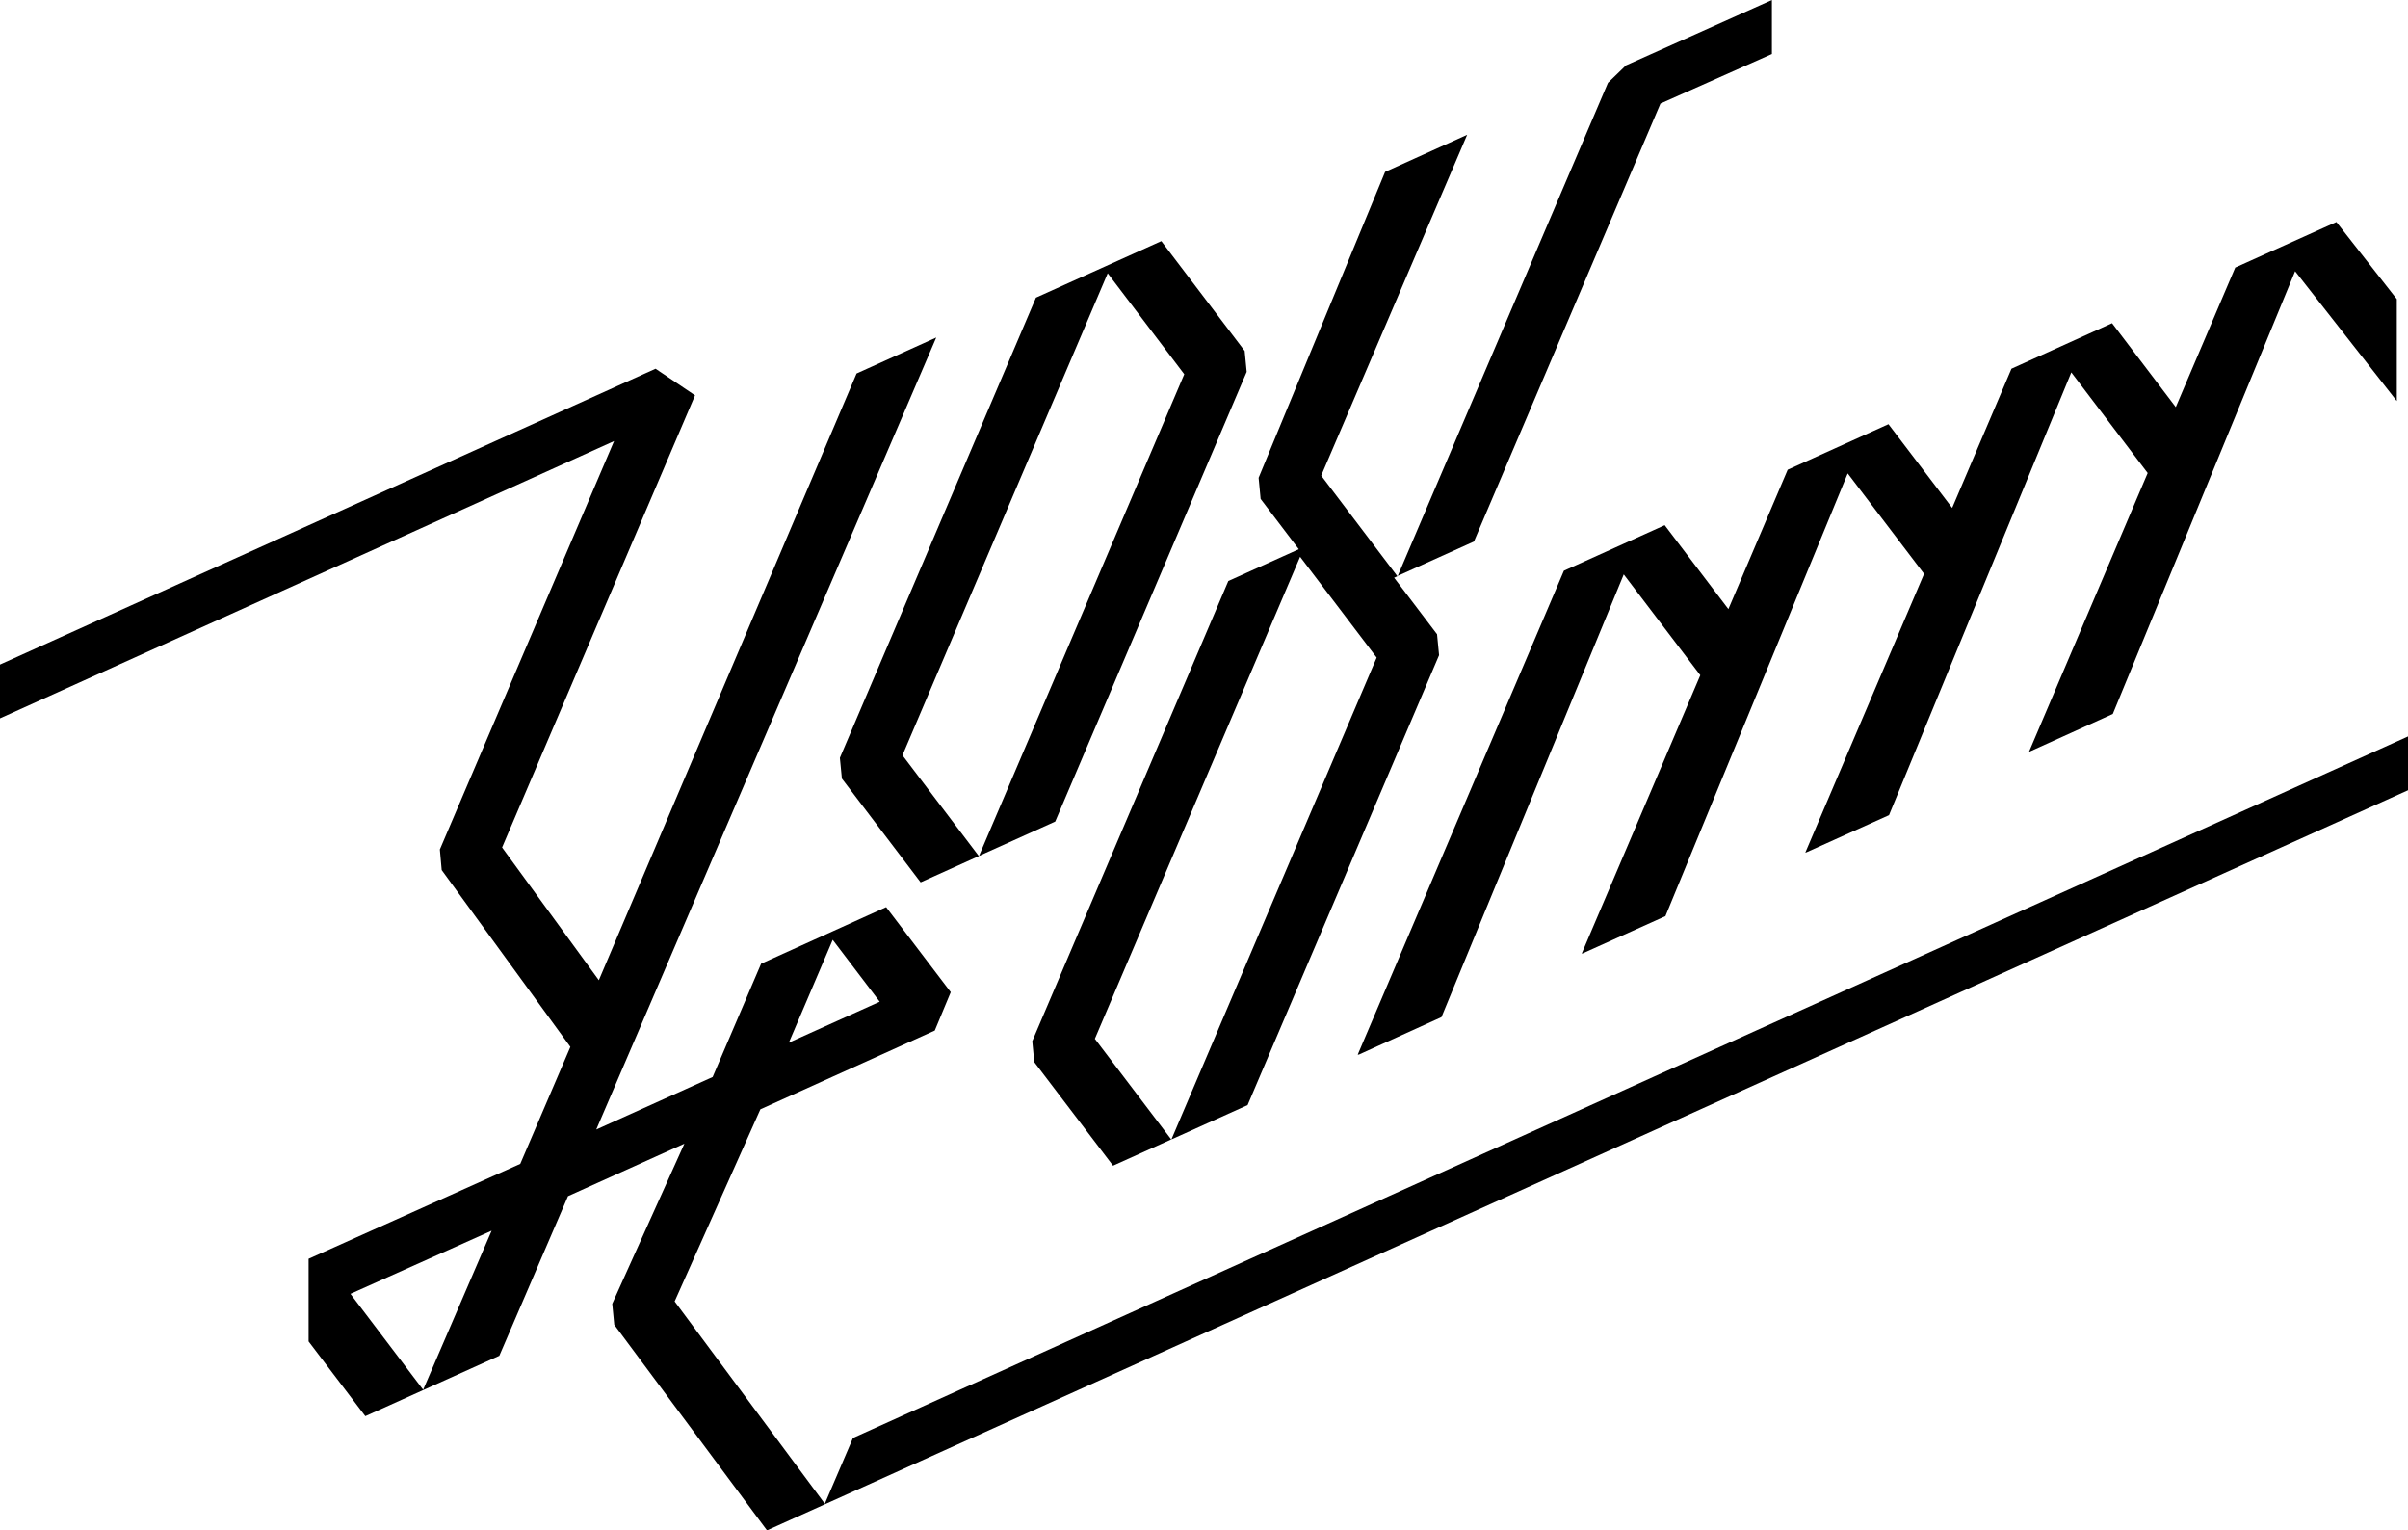
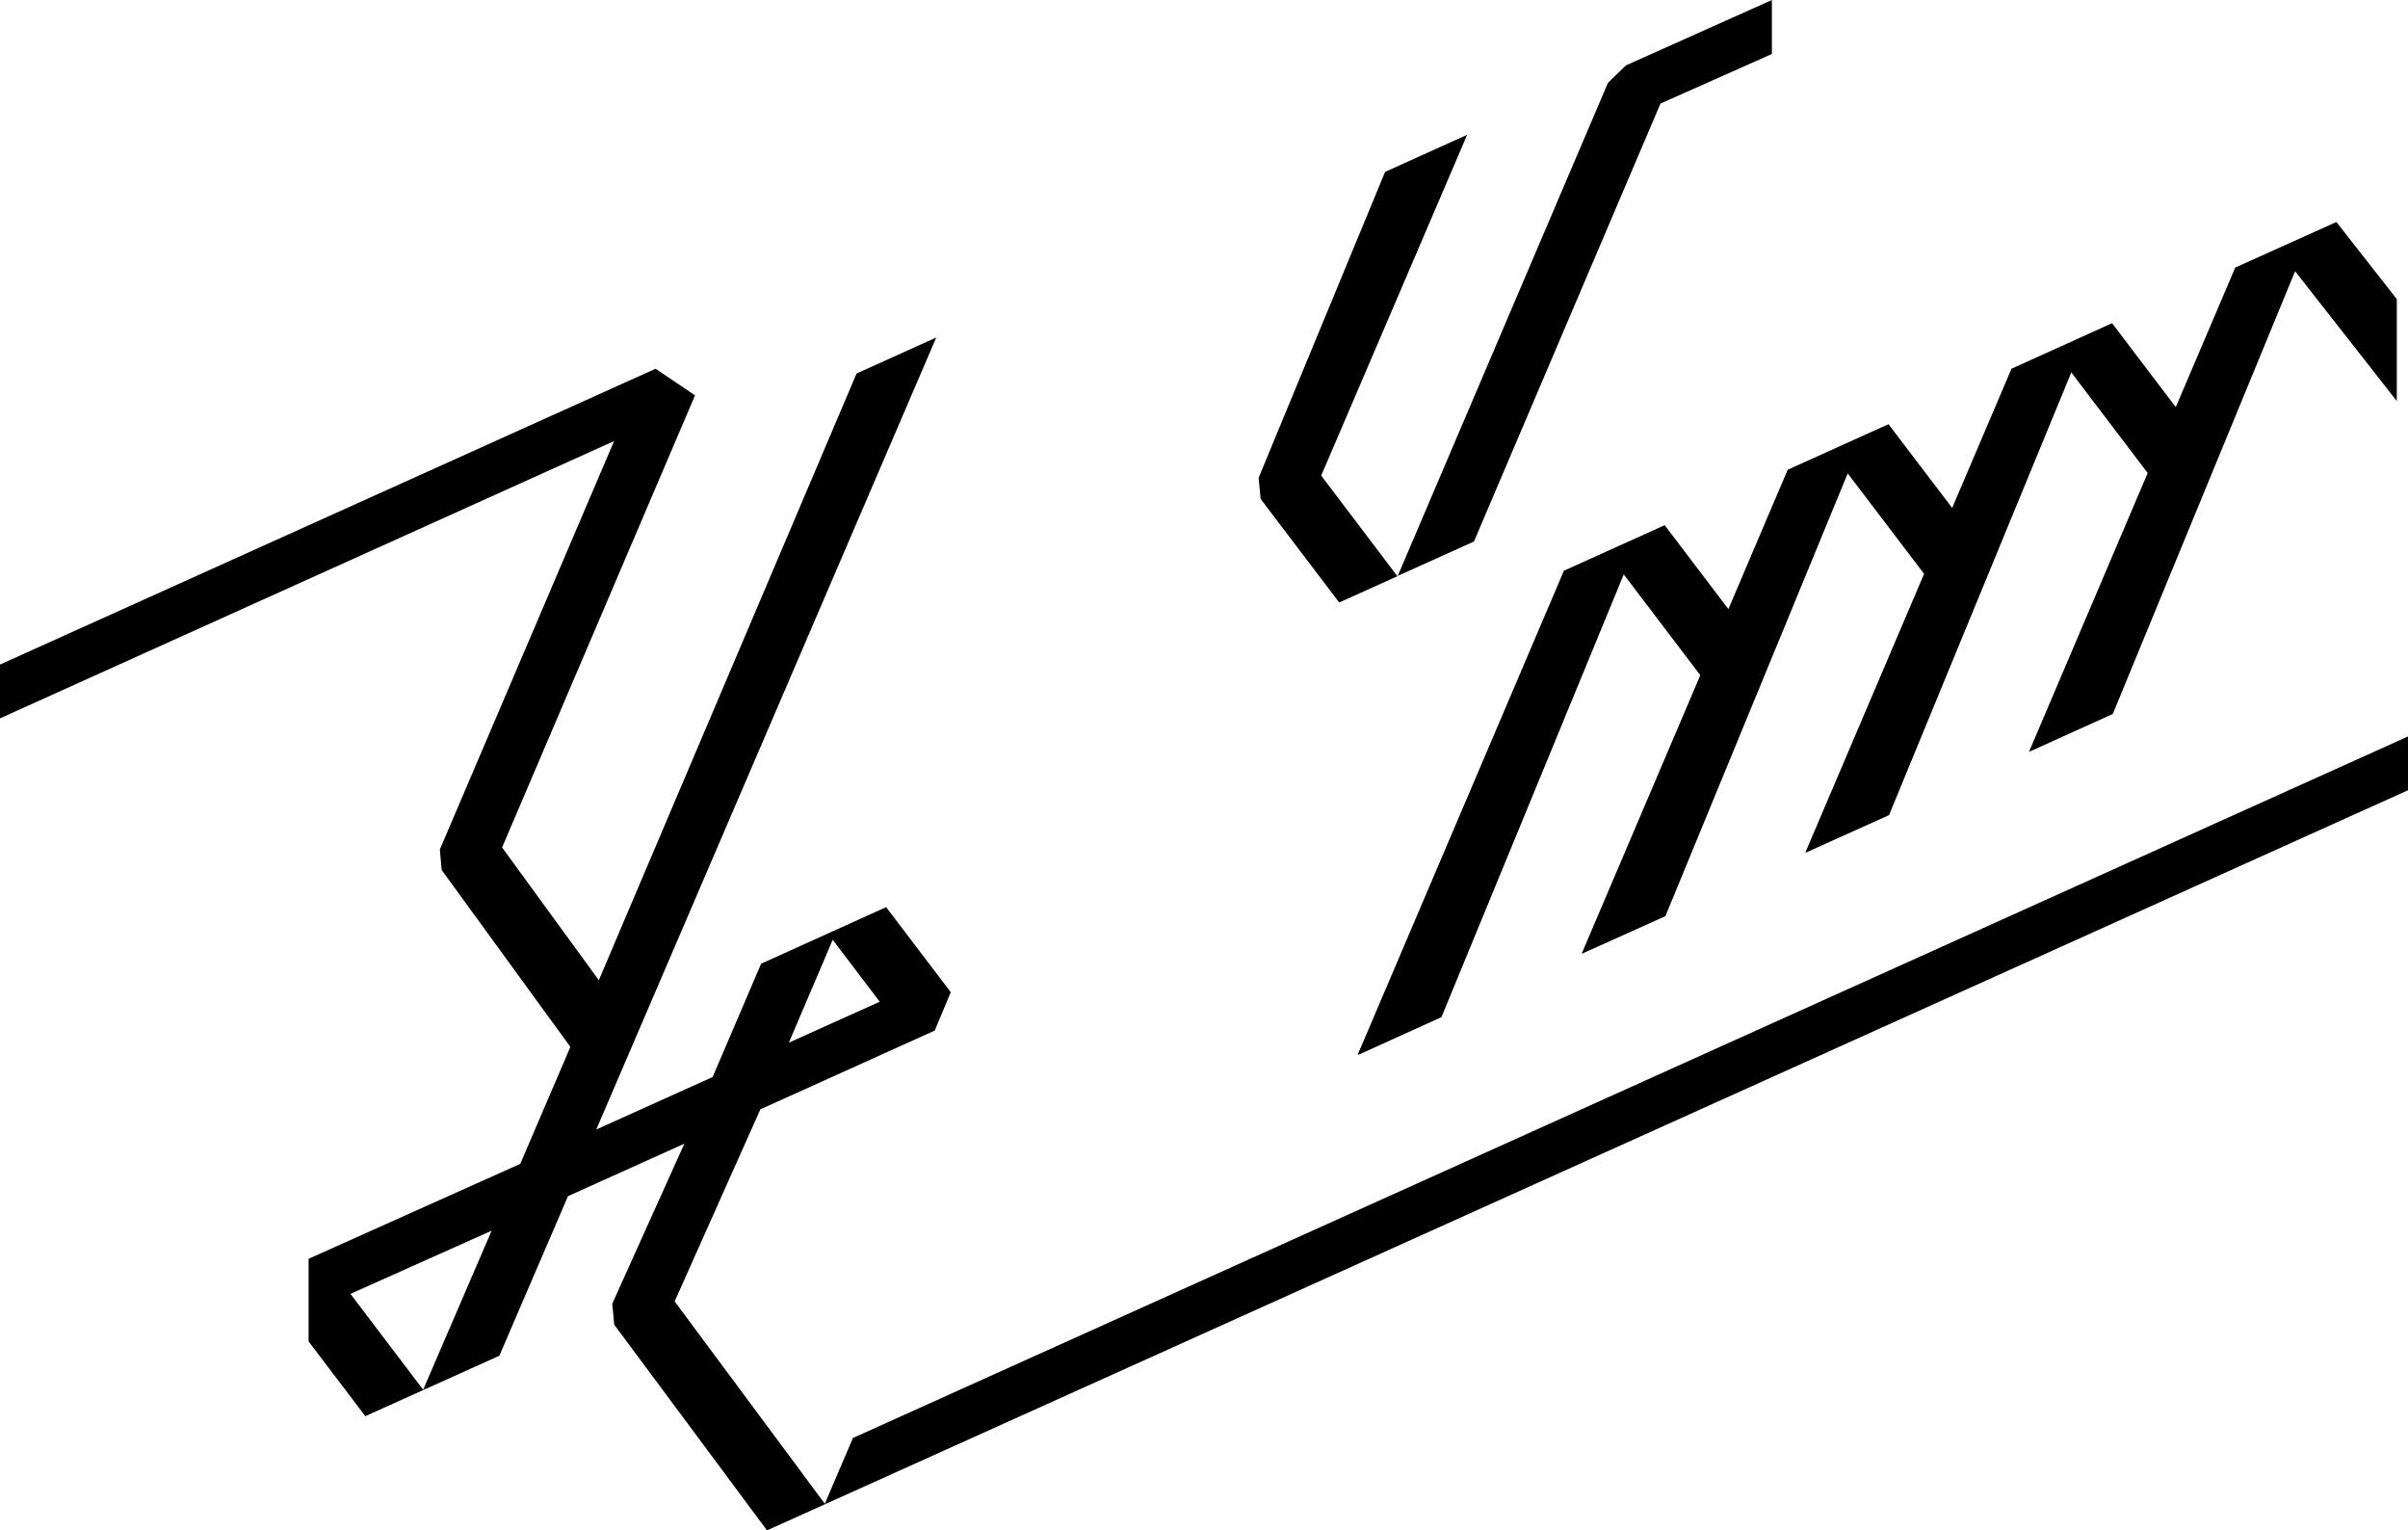
<svg xmlns="http://www.w3.org/2000/svg" id="uuid-5833edf4-cd4d-4567-9e37-b54e5d261363" viewBox="0 0 131.17 83.34">
  <g id="uuid-659537fb-85f1-4965-8d53-3c41ea7de060">
    <polygon points="80.29 29.49 90.45 5.64 96.52 2.94 96.52 0 88.57 3.56 87.59 4.51 76.14 31.36 80.29 29.49" />
    <polygon points="97.38 25.58 94.15 33.17 90.68 28.6 85.19 31.08 73.96 57.43 74.02 57.43 78.52 55.39 88.45 31.28 92.62 36.77 86.16 51.93 86.21 51.92 90.72 49.89 100.65 25.78 104.81 31.25 98.34 46.43 98.39 46.42 102.9 44.39 112.83 20.28 116.99 25.76 110.53 40.93 110.58 40.92 115.09 38.88 125.02 14.77 130.56 21.84 130.56 16.29 127.27 12.09 121.76 14.57 118.52 22.17 115.05 17.6 109.57 20.08 106.34 27.66 102.87 23.1 97.38 25.58" />
-     <polygon points="67.96 60.18 78.39 35.68 78.28 34.54 73.74 28.56 66.91 31.64 56.23 56.7 56.34 57.84 60.63 63.48 63.8 62.05 59.64 56.57 70.82 30.32 74.99 35.81 63.81 62.05 67.96 60.18" />
-     <path d="M46.47,78.29l-1.54,3.6-8.18-11.02,4.67-10.46,9.5-4.29.87-2.09-3.52-4.63-6.81,3.08-2.64,6.17-6.34,2.86,18.52-43.13-4.34,1.96-14.04,33.04-5.27-7.23,10.51-24.62-2.15-1.45L0,36.19v2.93l33.45-15.1-9.49,22.24.1,1.12,7.01,9.63-2.73,6.37-11.53,5.17v4.5l3.09,4.07,7.3-3.29,3.74-8.69,6.34-2.86-3.93,8.72.11,1.14,8.32,11.2,3.15-1.42h0s86.25-38.89,86.25-38.89v-2.93l-84.7,38.2ZM45.36,51.18l2.56,3.37-4.95,2.23,2.39-5.6ZM23.05,75.68l-3.96-5.22,7.69-3.44-3.73,8.66Z" />
+     <path d="M46.47,78.29l-1.54,3.6-8.18-11.02,4.67-10.46,9.5-4.29.87-2.09-3.52-4.63-6.81,3.08-2.64,6.17-6.34,2.86,18.52-43.13-4.34,1.96-14.04,33.04-5.27-7.23,10.51-24.62-2.15-1.45L0,36.19v2.93l33.45-15.1-9.49,22.24.1,1.12,7.01,9.63-2.73,6.37-11.53,5.17v4.5l3.09,4.07,7.3-3.29,3.74-8.69,6.34-2.86-3.93,8.72.11,1.14,8.32,11.2,3.15-1.42h0s86.25-38.89,86.25-38.89v-2.93l-84.7,38.2ZM45.36,51.18l2.56,3.37-4.95,2.23,2.39-5.6M23.05,75.68l-3.96-5.22,7.69-3.44-3.73,8.66Z" />
    <polygon points="68.67 27.17 72.95 32.81 76.12 31.38 71.97 25.9 79.92 7.34 75.45 9.36 68.56 26.02 68.67 27.17" />
-     <polygon points="50.15 48.05 53.32 46.62 49.16 41.13 60.34 14.88 64.51 20.38 53.33 46.61 57.48 44.74 67.91 20.25 67.8 19.11 63.26 13.13 56.43 16.21 45.75 41.27 45.86 42.4 50.15 48.05" />
  </g>
</svg>